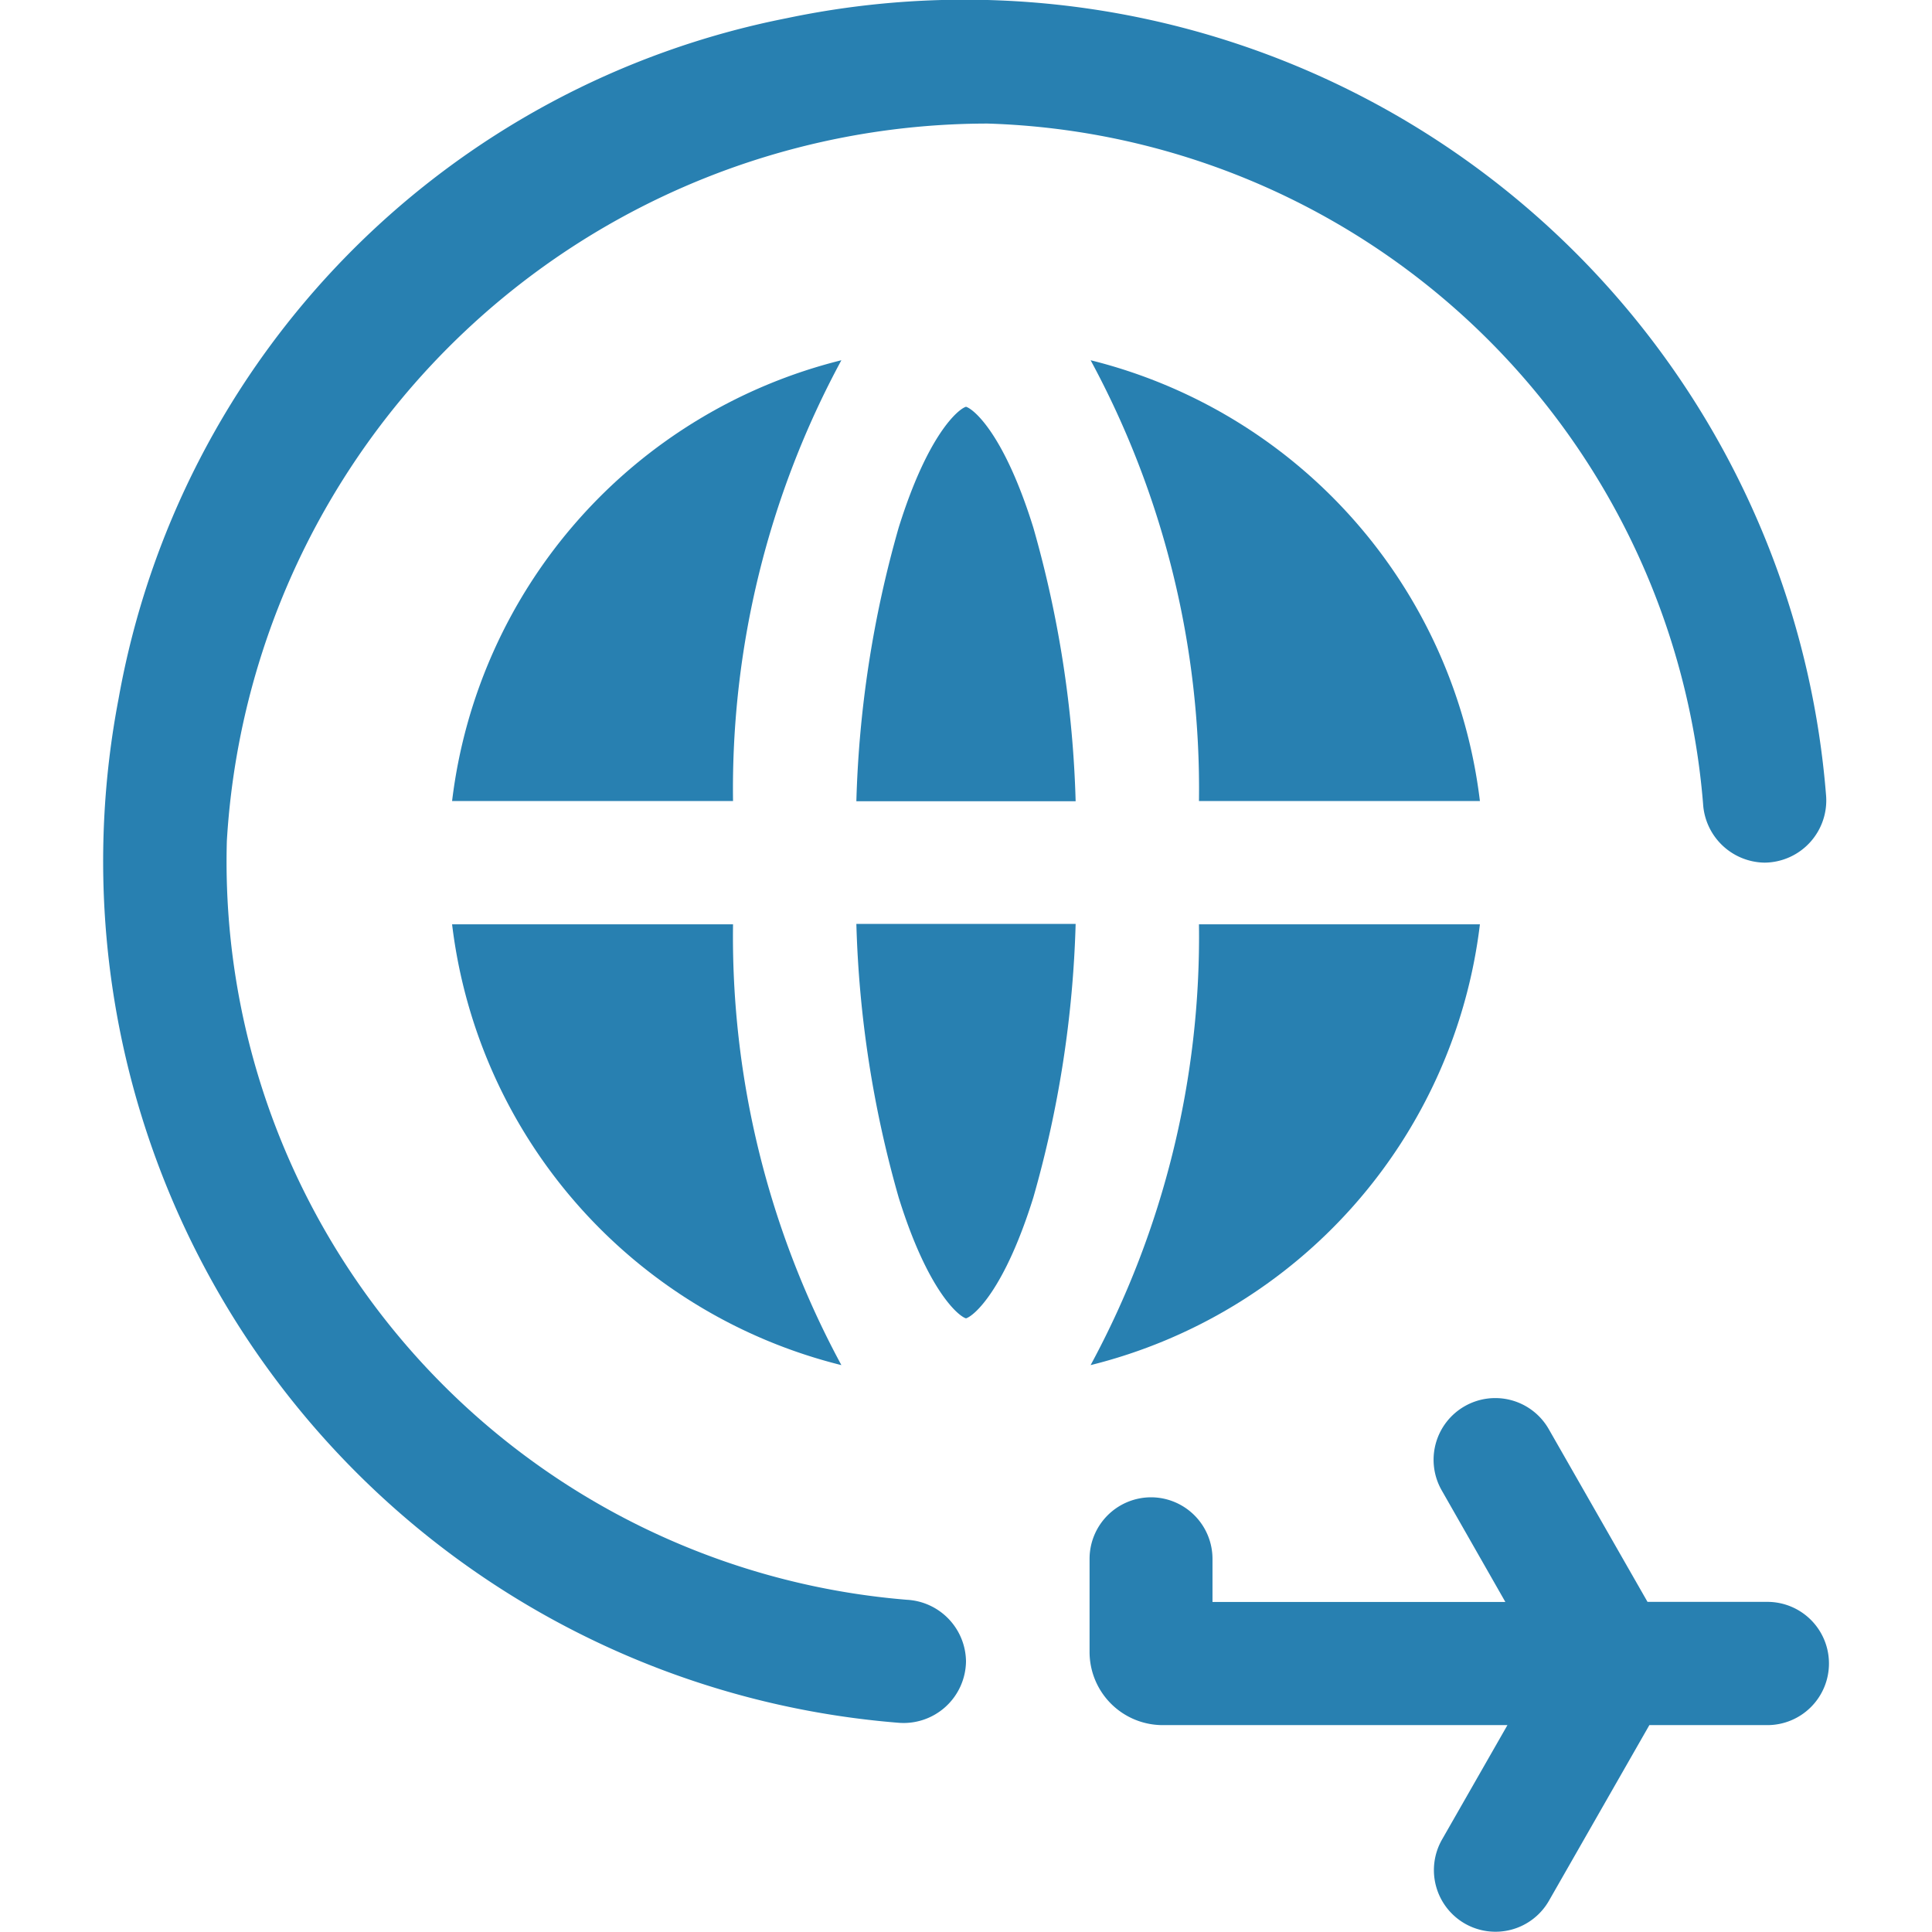
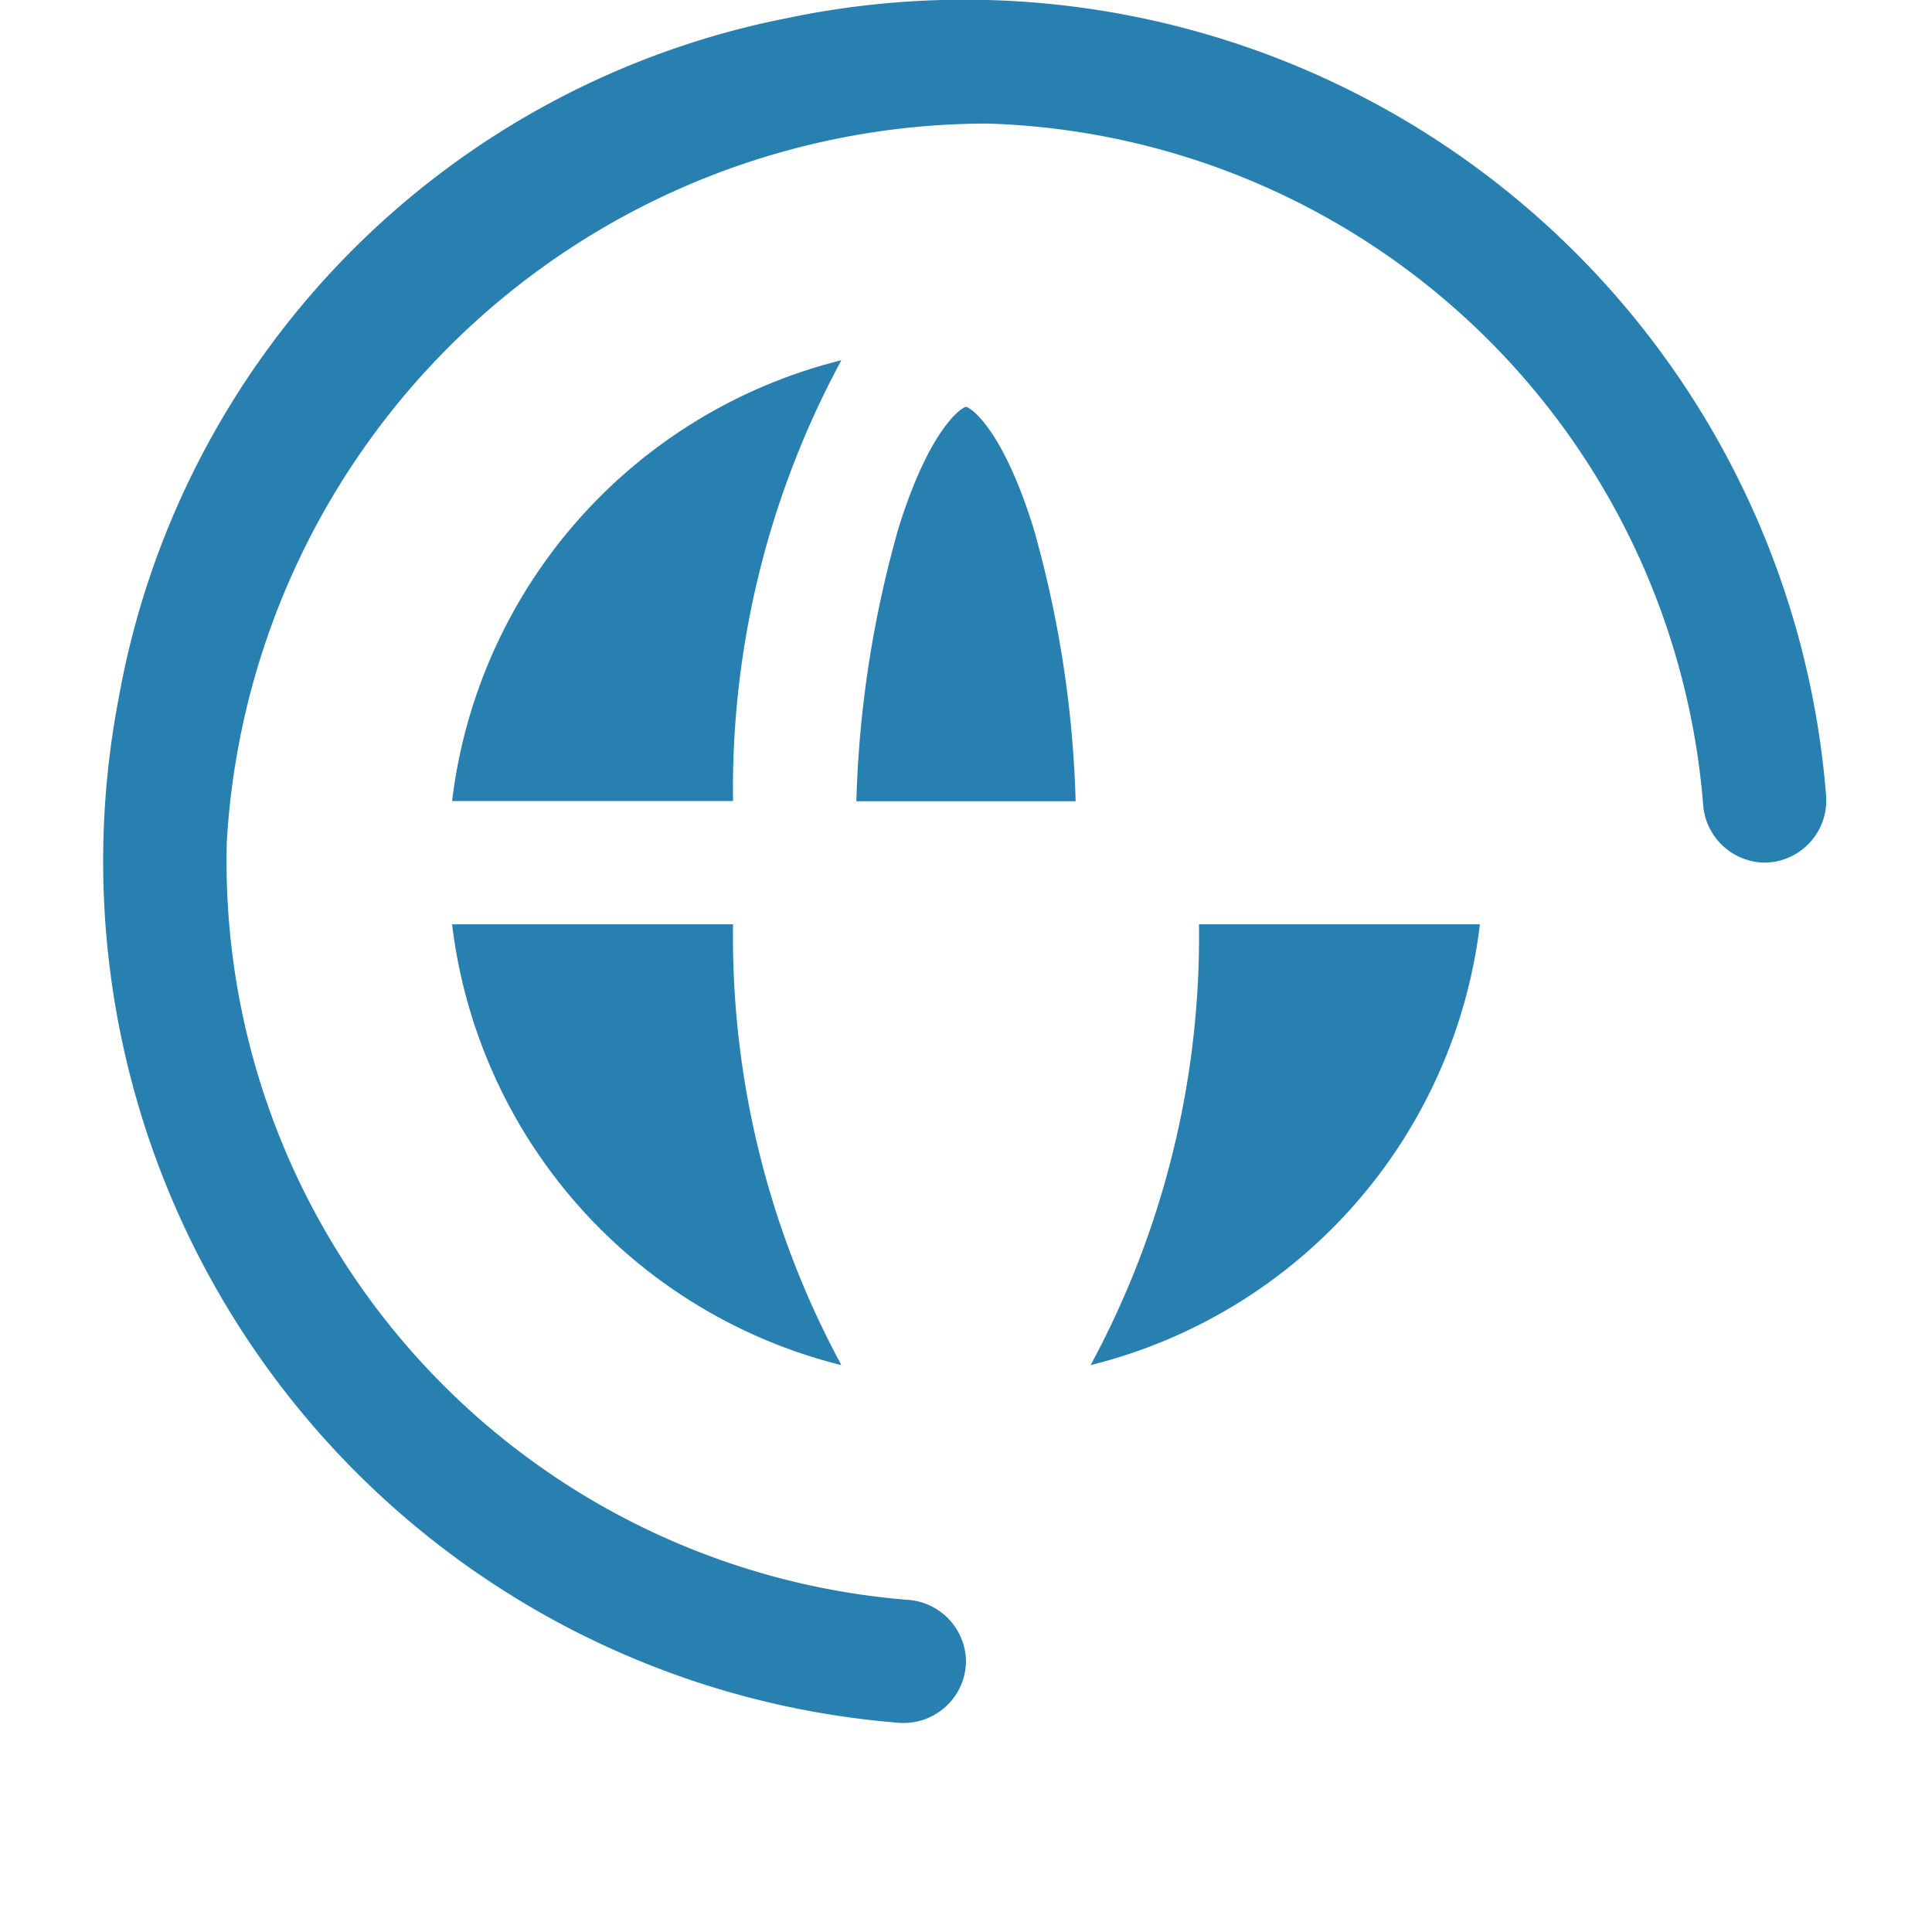
<svg xmlns="http://www.w3.org/2000/svg" id="Слой_1" data-name="Слой 1" viewBox="0 0 24 24">
  <defs>
    <style>.cls-1{fill:#2880b1;}</style>
  </defs>
  <title>33</title>
  <path class="cls-1" d="M12,5.053c-.1.03-.477.35-.836,1.5a13.722,13.722,0,0,0-.526,3.4h2.724a13.722,13.722,0,0,0-.526-3.4C12.477,5.4,12.1,5.083,12,5.053Z" />
-   <path class="cls-1" d="M13.548,4.475a11.194,11.194,0,0,1,1.346,5.476h3.49A6.433,6.433,0,0,0,13.548,4.475Z" />
-   <path class="cls-1" d="M11.164,14.877c.359,1.153.741,1.473.836,1.5.1-.03.477-.35.836-1.5a13.722,13.722,0,0,0,.526-3.4H10.638A13.722,13.722,0,0,0,11.164,14.877Z" />
  <path class="cls-1" d="M5.616,9.951h3.49a11.194,11.194,0,0,1,1.346-5.476A6.433,6.433,0,0,0,5.616,9.951Z" />
  <path class="cls-1" d="M5.616,11.482a6.433,6.433,0,0,0,4.836,5.476,11.194,11.194,0,0,1-1.346-5.476Z" />
  <path class="cls-1" d="M13.548,16.958a6.433,6.433,0,0,0,4.836-5.476h-3.49A11.194,11.194,0,0,1,13.548,16.958Z" />
-   <path class="cls-1" d="M18.194,17.469h0a.766.766,0,0,0-.285,1.044L18.7,19.9H15.062v-.534A.765.765,0,0,0,14.3,18.6h0a.765.765,0,0,0-.765.765v1.155a.909.909,0,0,0,.91.91h4.281l-.813,1.422a.766.766,0,0,0,.285,1.044h0a.765.765,0,0,0,1.044-.285l1.247-2.181h1.466a.765.765,0,0,0,.765-.765h0a.765.765,0,0,0-.765-.766H20.466l-1.228-2.148A.765.765,0,0,0,18.194,17.469Z" />
  <path class="cls-1" d="M2.818,10.446a9.473,9.473,0,0,1,9.451-8.911,9.2,9.2,0,0,1,8.887,8.447.777.777,0,0,0,.764.734h0a.773.773,0,0,0,.763-.848A10.736,10.736,0,0,0,9.773.226a10.491,10.491,0,0,0-8.3,8.454A10.736,10.736,0,0,0,11.151,21.4.775.775,0,0,0,12,20.637h0a.776.776,0,0,0-.734-.764A9.2,9.2,0,0,1,2.818,10.446Z" />
</svg>